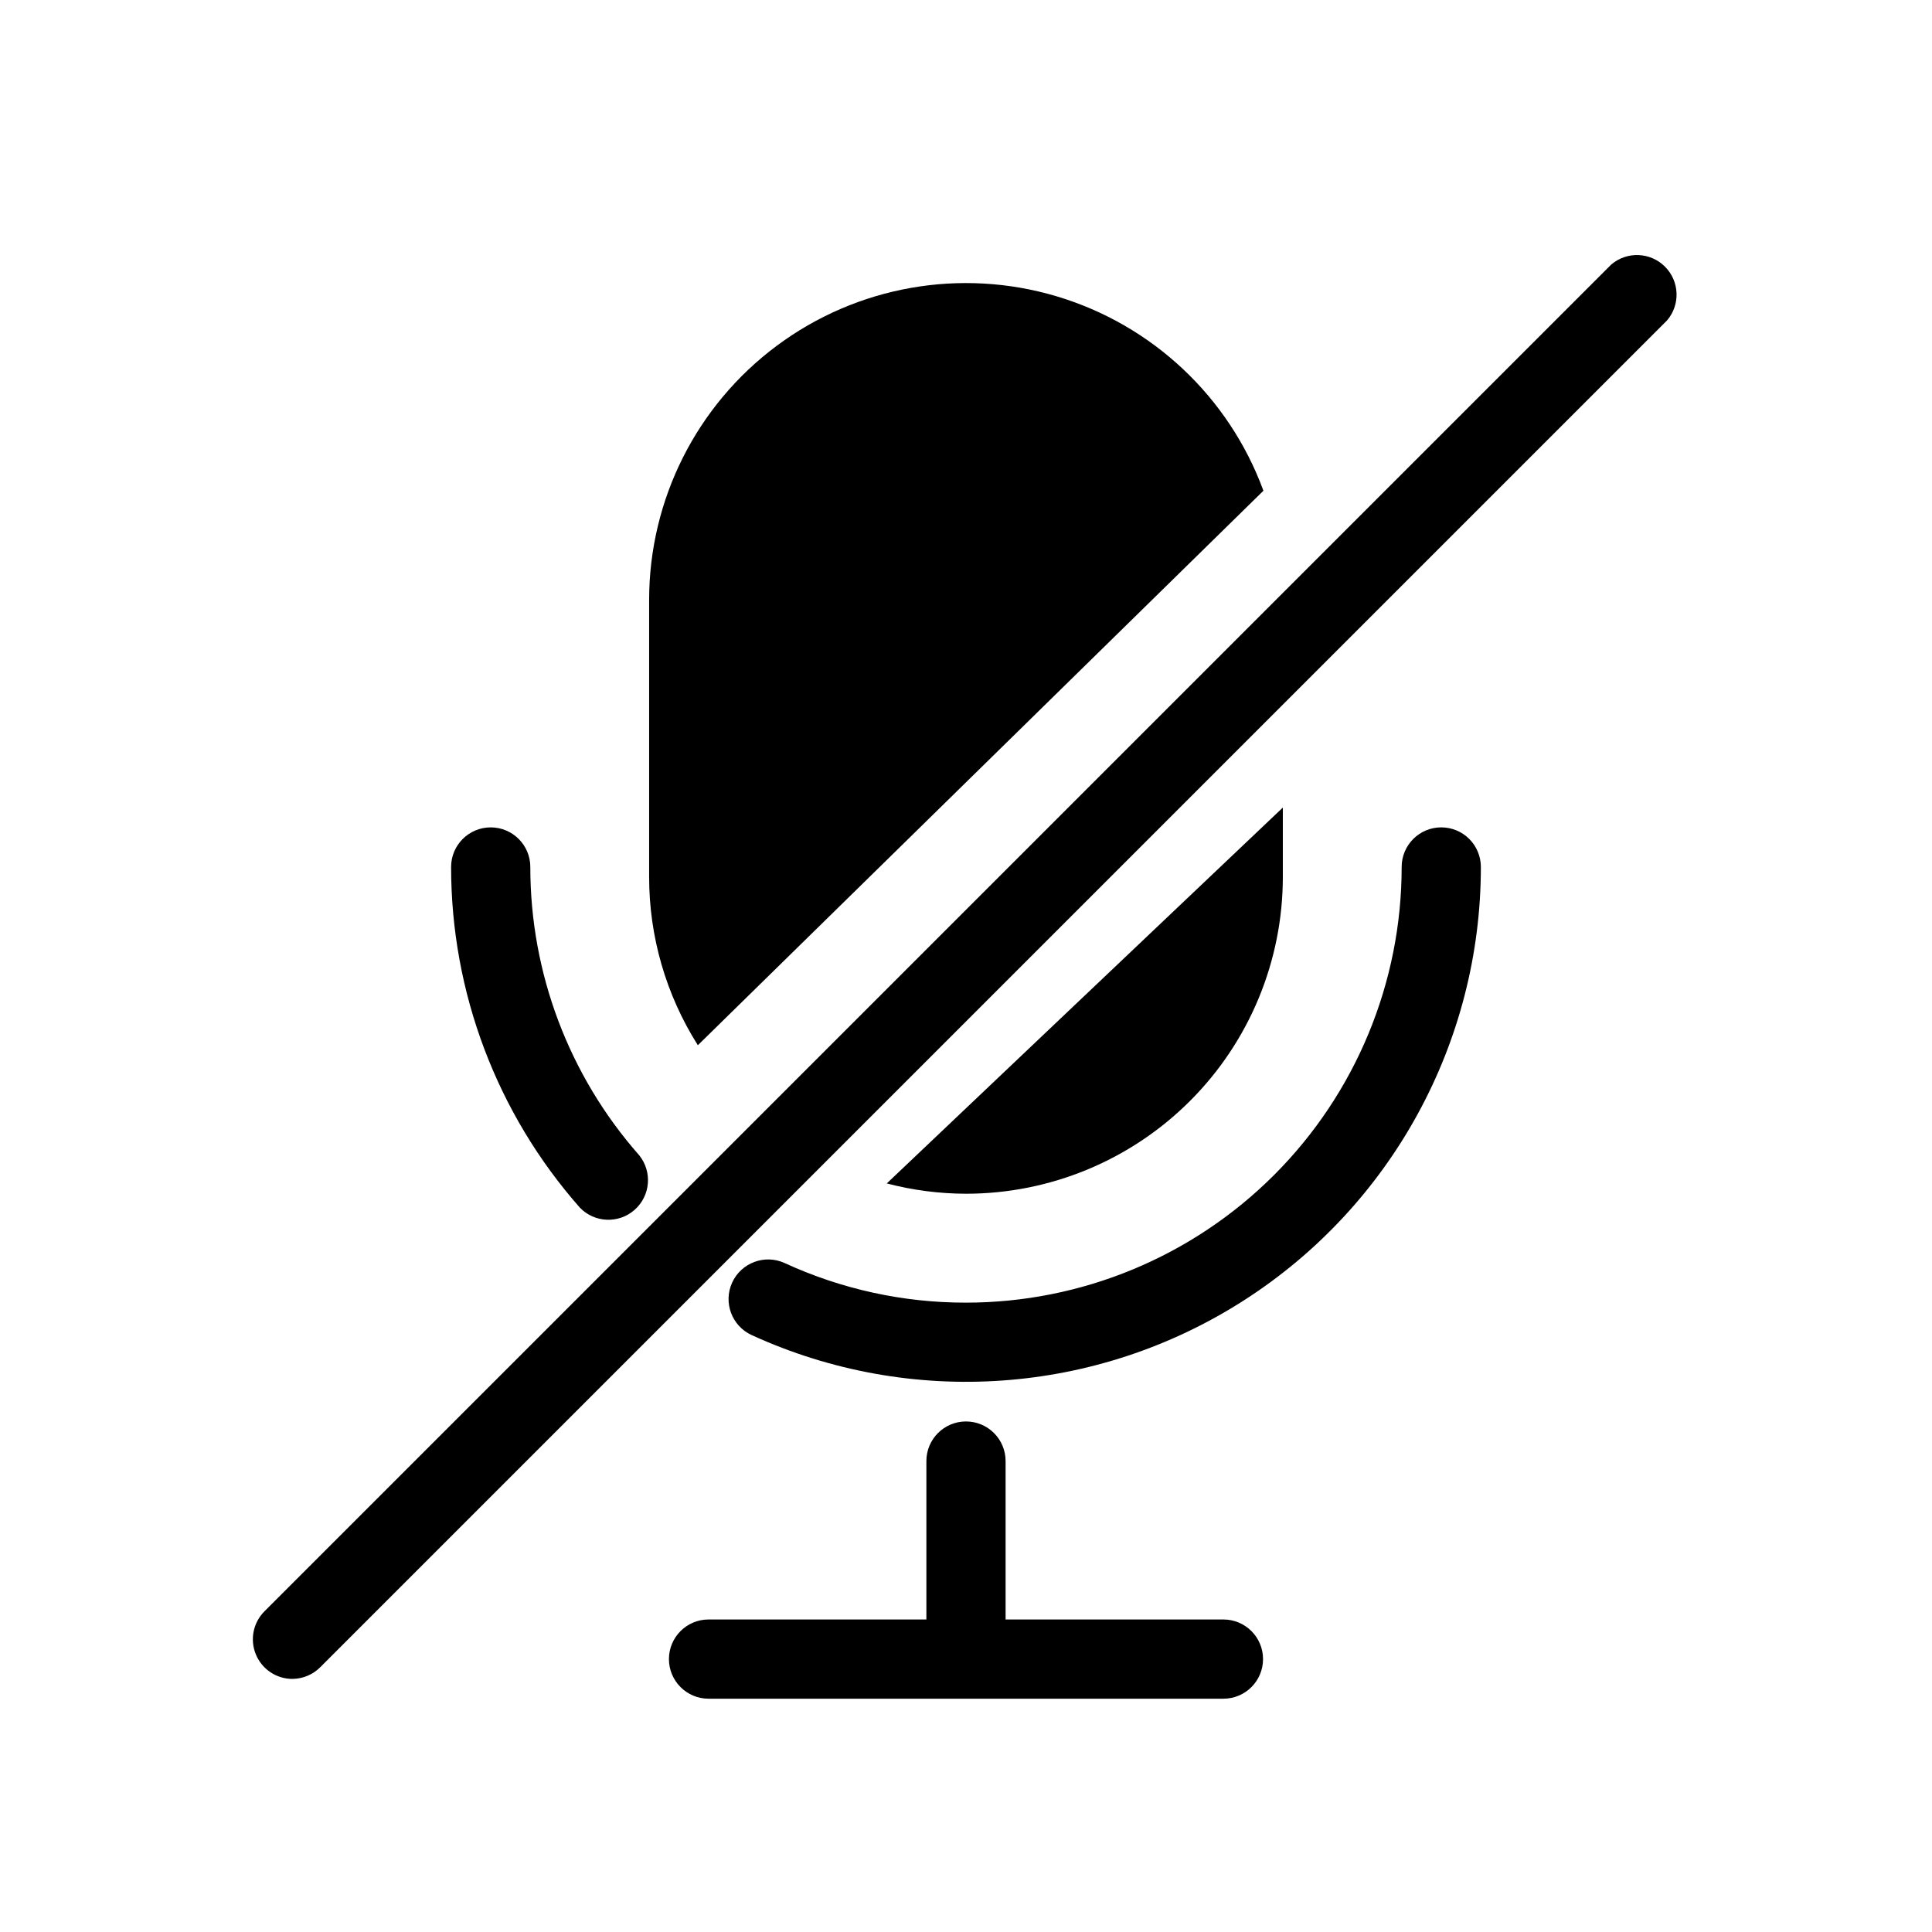
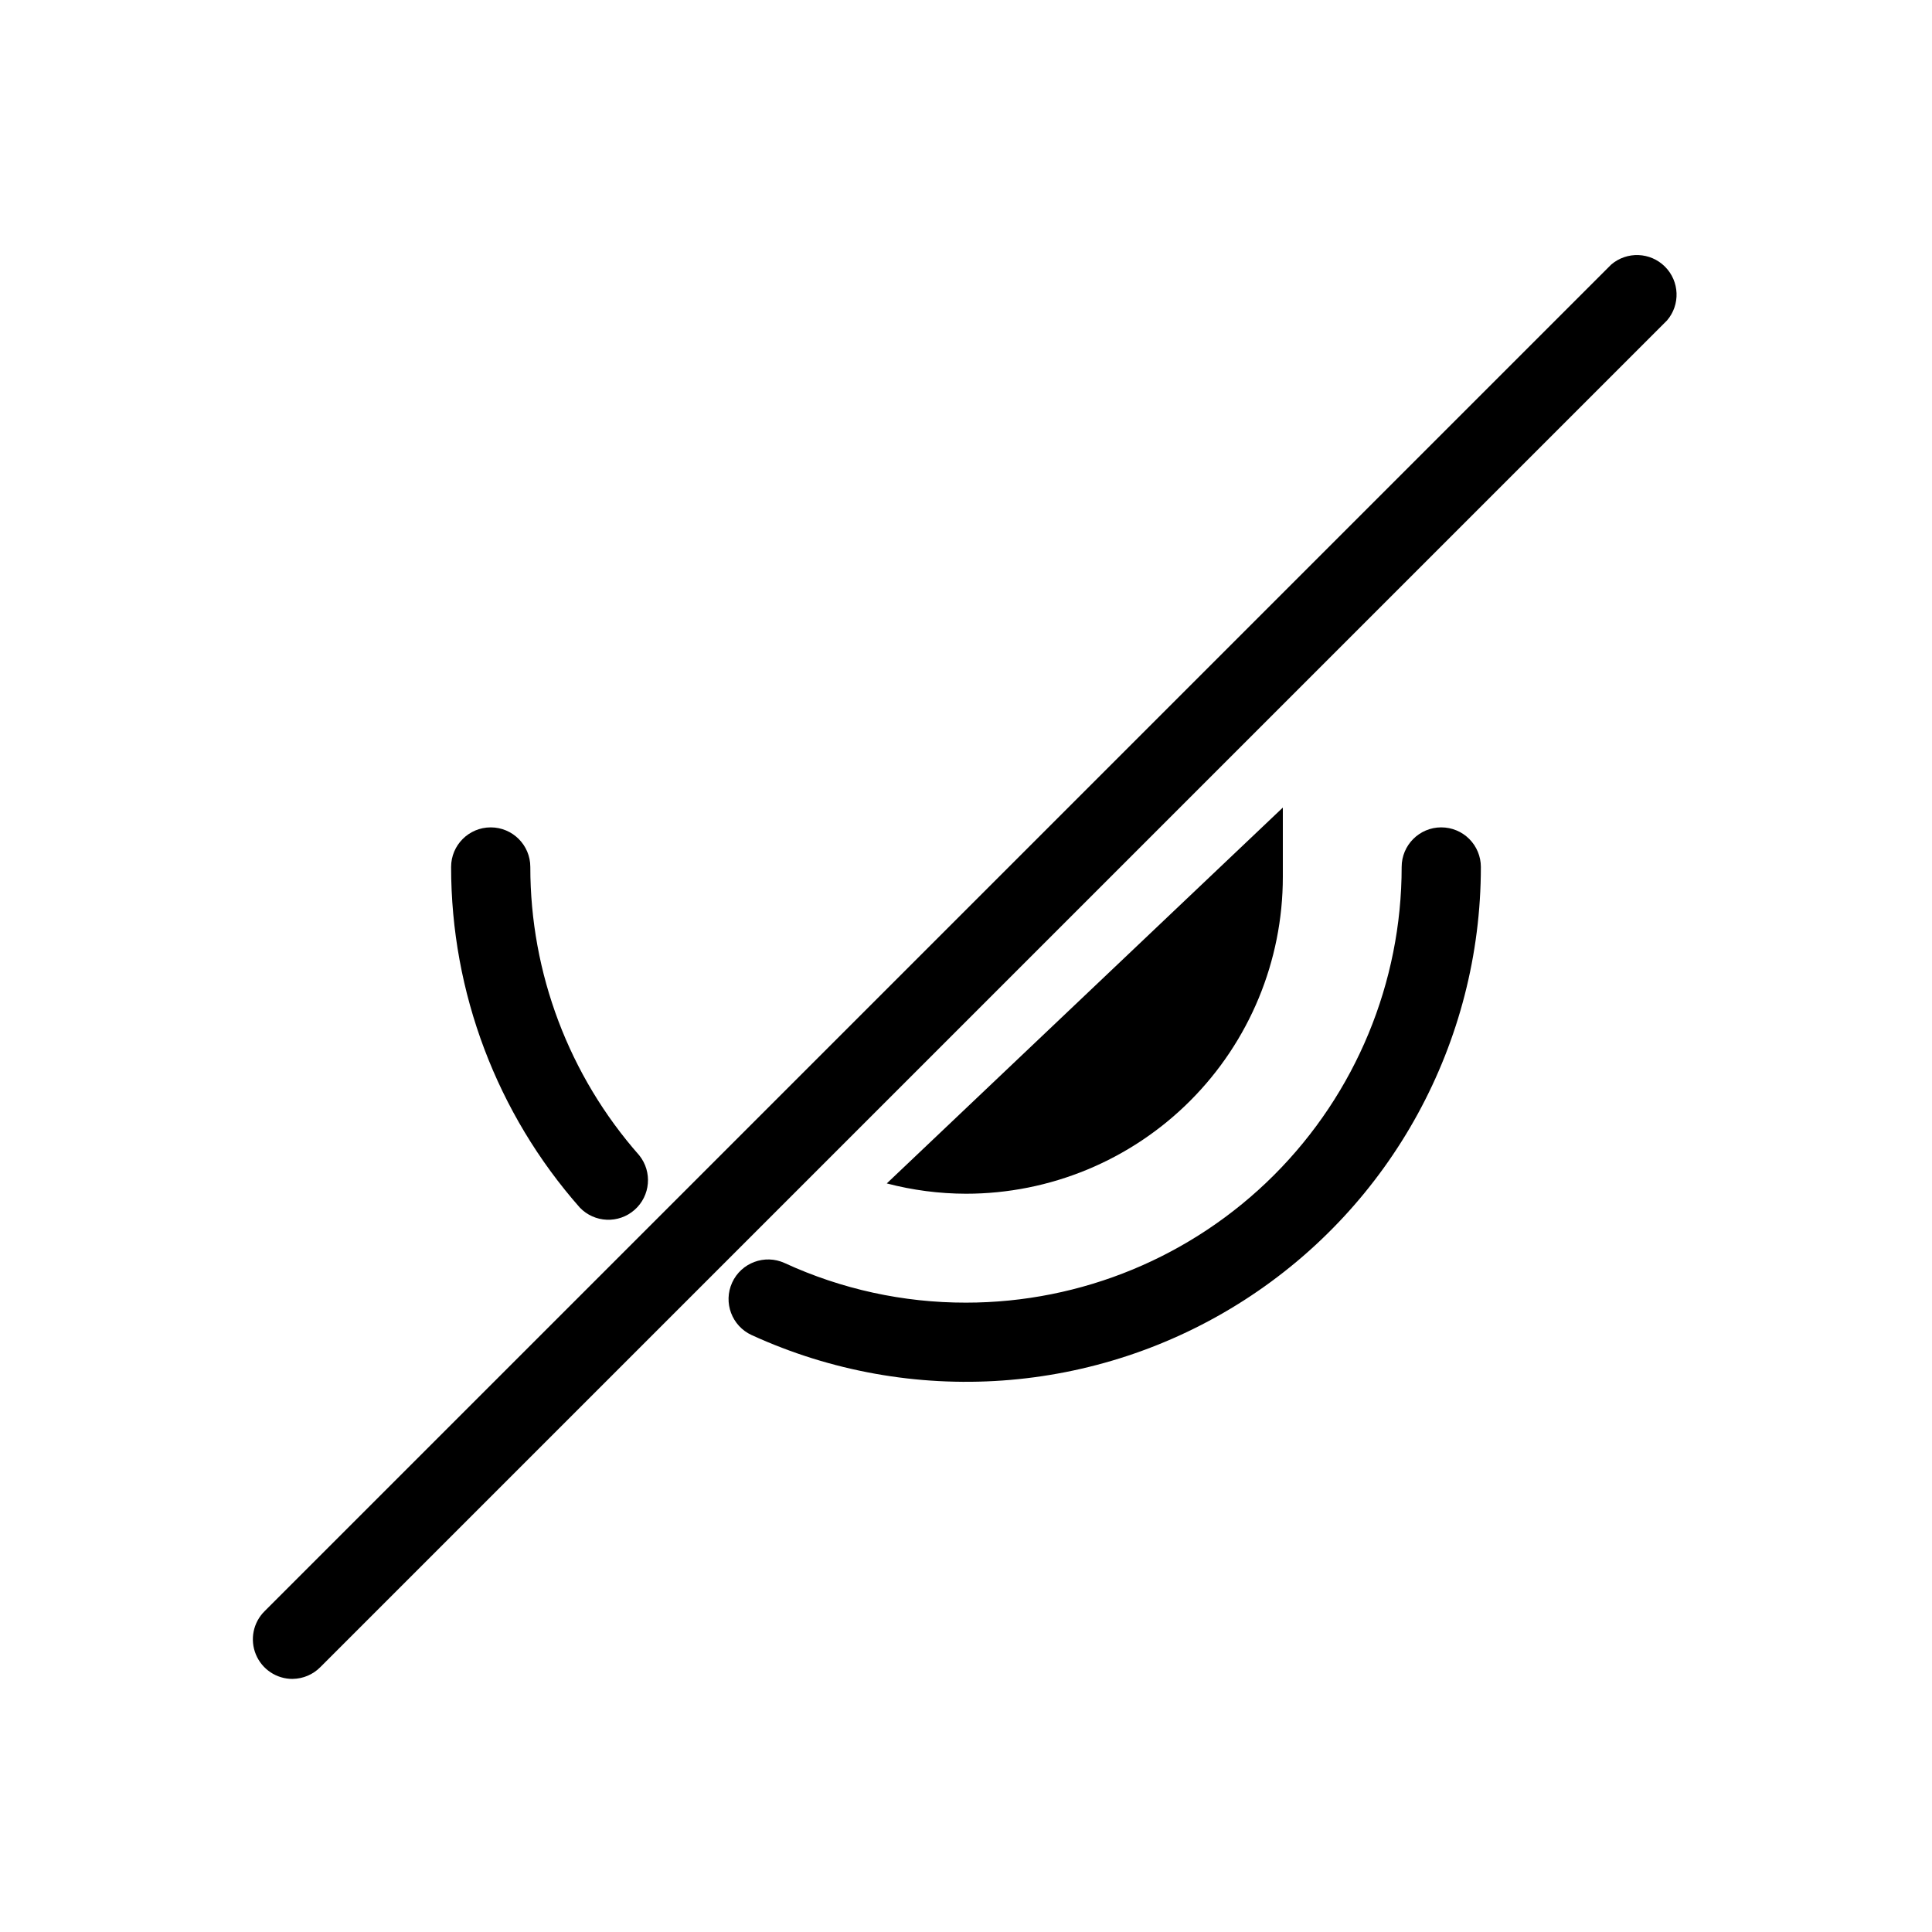
<svg xmlns="http://www.w3.org/2000/svg" fill="#000000" width="800px" height="800px" version="1.1" viewBox="144 144 512 512">
  <g>
-     <path d="m284.54 373.76c0-5.797-4.699-10.496-10.496-10.496s-10.496 4.699-10.496 10.496c-0.004 33.238 12.125 65.336 34.113 90.266 3.891 4.055 10.285 4.32 14.5 0.609 4.219-3.711 4.766-10.086 1.242-14.465-18.609-21.102-28.875-48.273-28.863-76.41z" />
+     <path d="m284.54 373.76c0-5.797-4.699-10.496-10.496-10.496s-10.496 4.699-10.496 10.496c-0.004 33.238 12.125 65.336 34.113 90.266 3.891 4.055 10.285 4.32 14.5 0.609 4.219-3.711 4.766-10.086 1.242-14.465-18.609-21.102-28.875-48.273-28.863-76.41" />
    <path d="m525.95 363.26c-5.797 0-10.496 4.699-10.496 10.496 0 30.621-12.164 59.988-33.816 81.641-21.652 21.652-51.016 33.816-81.637 33.816-16.598 0.027-33-3.551-48.074-10.496-5.273-2.406-11.5-0.078-13.906 5.195-2.406 5.273-0.078 11.5 5.195 13.906 42.238 19.332 91.414 15.848 130.5-9.25 39.09-25.098 62.727-68.359 62.727-114.81 0-2.781-1.105-5.453-3.074-7.422-1.965-1.969-4.637-3.074-7.422-3.074z" />
    <path d="m400 460.35c22.27 0 43.625-8.848 59.371-24.594 15.75-15.746 24.594-37.105 24.594-59.375v-18.367l-104.96 99.605c6.852 1.801 13.906 2.715 20.992 2.731z" />
-     <path d="m478.82 274.05c-9.133-24.875-29.469-43.984-54.867-51.543-25.398-7.562-52.875-2.688-74.125 13.141-21.25 15.832-33.781 40.766-33.801 67.266v73.473c-0.012 15.793 4.465 31.262 12.91 44.609z" />
-     <path d="m468.22 573.18h-57.727v-41.984c0-5.797-4.699-10.496-10.496-10.496s-10.496 4.699-10.496 10.496v41.984h-57.73c-5.797 0-10.496 4.699-10.496 10.496 0 5.797 4.699 10.496 10.496 10.496h136.45c5.797 0 10.496-4.699 10.496-10.496 0-5.797-4.699-10.496-10.496-10.496z" />
    <path d="m221.57 588.93c-4.266 0.027-8.121-2.531-9.754-6.469-1.637-3.938-0.727-8.477 2.301-11.477l356.87-356.87c4.164-3.566 10.371-3.324 14.246 0.551 3.879 3.879 4.117 10.086 0.551 14.25l-356.86 356.86c-1.938 1.98-4.578 3.109-7.348 3.148z" />
  </g>
</svg>